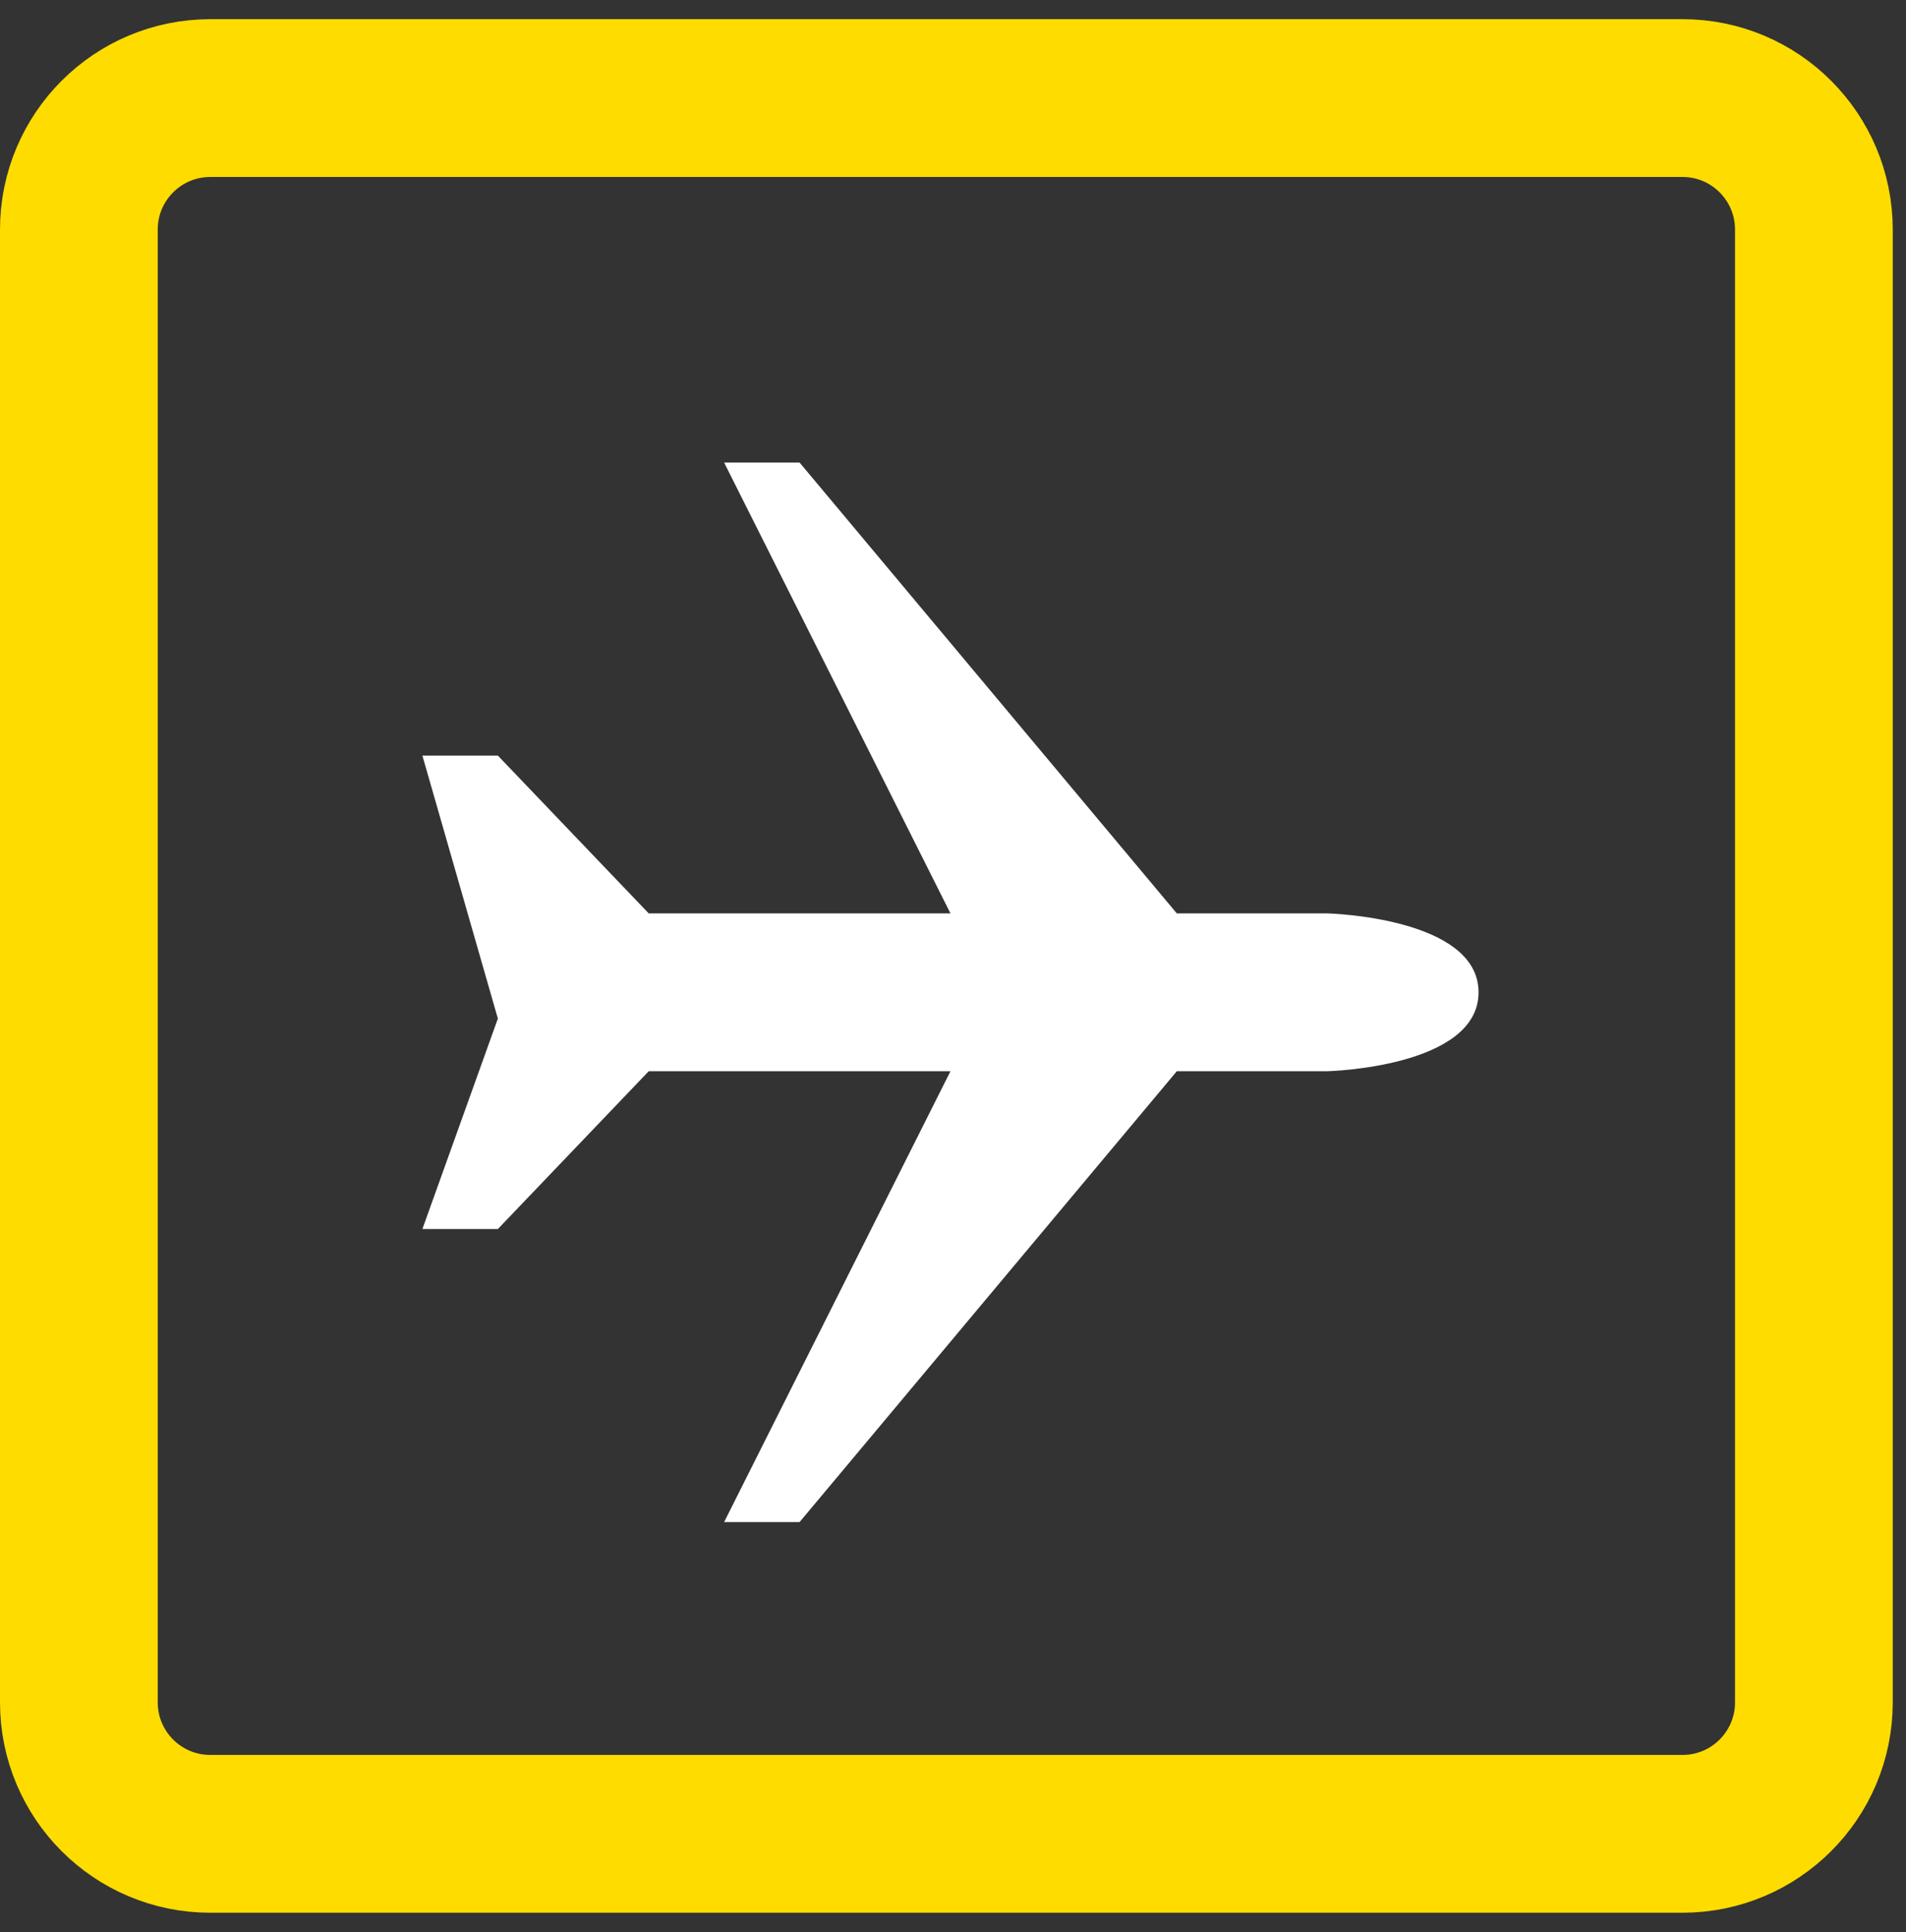
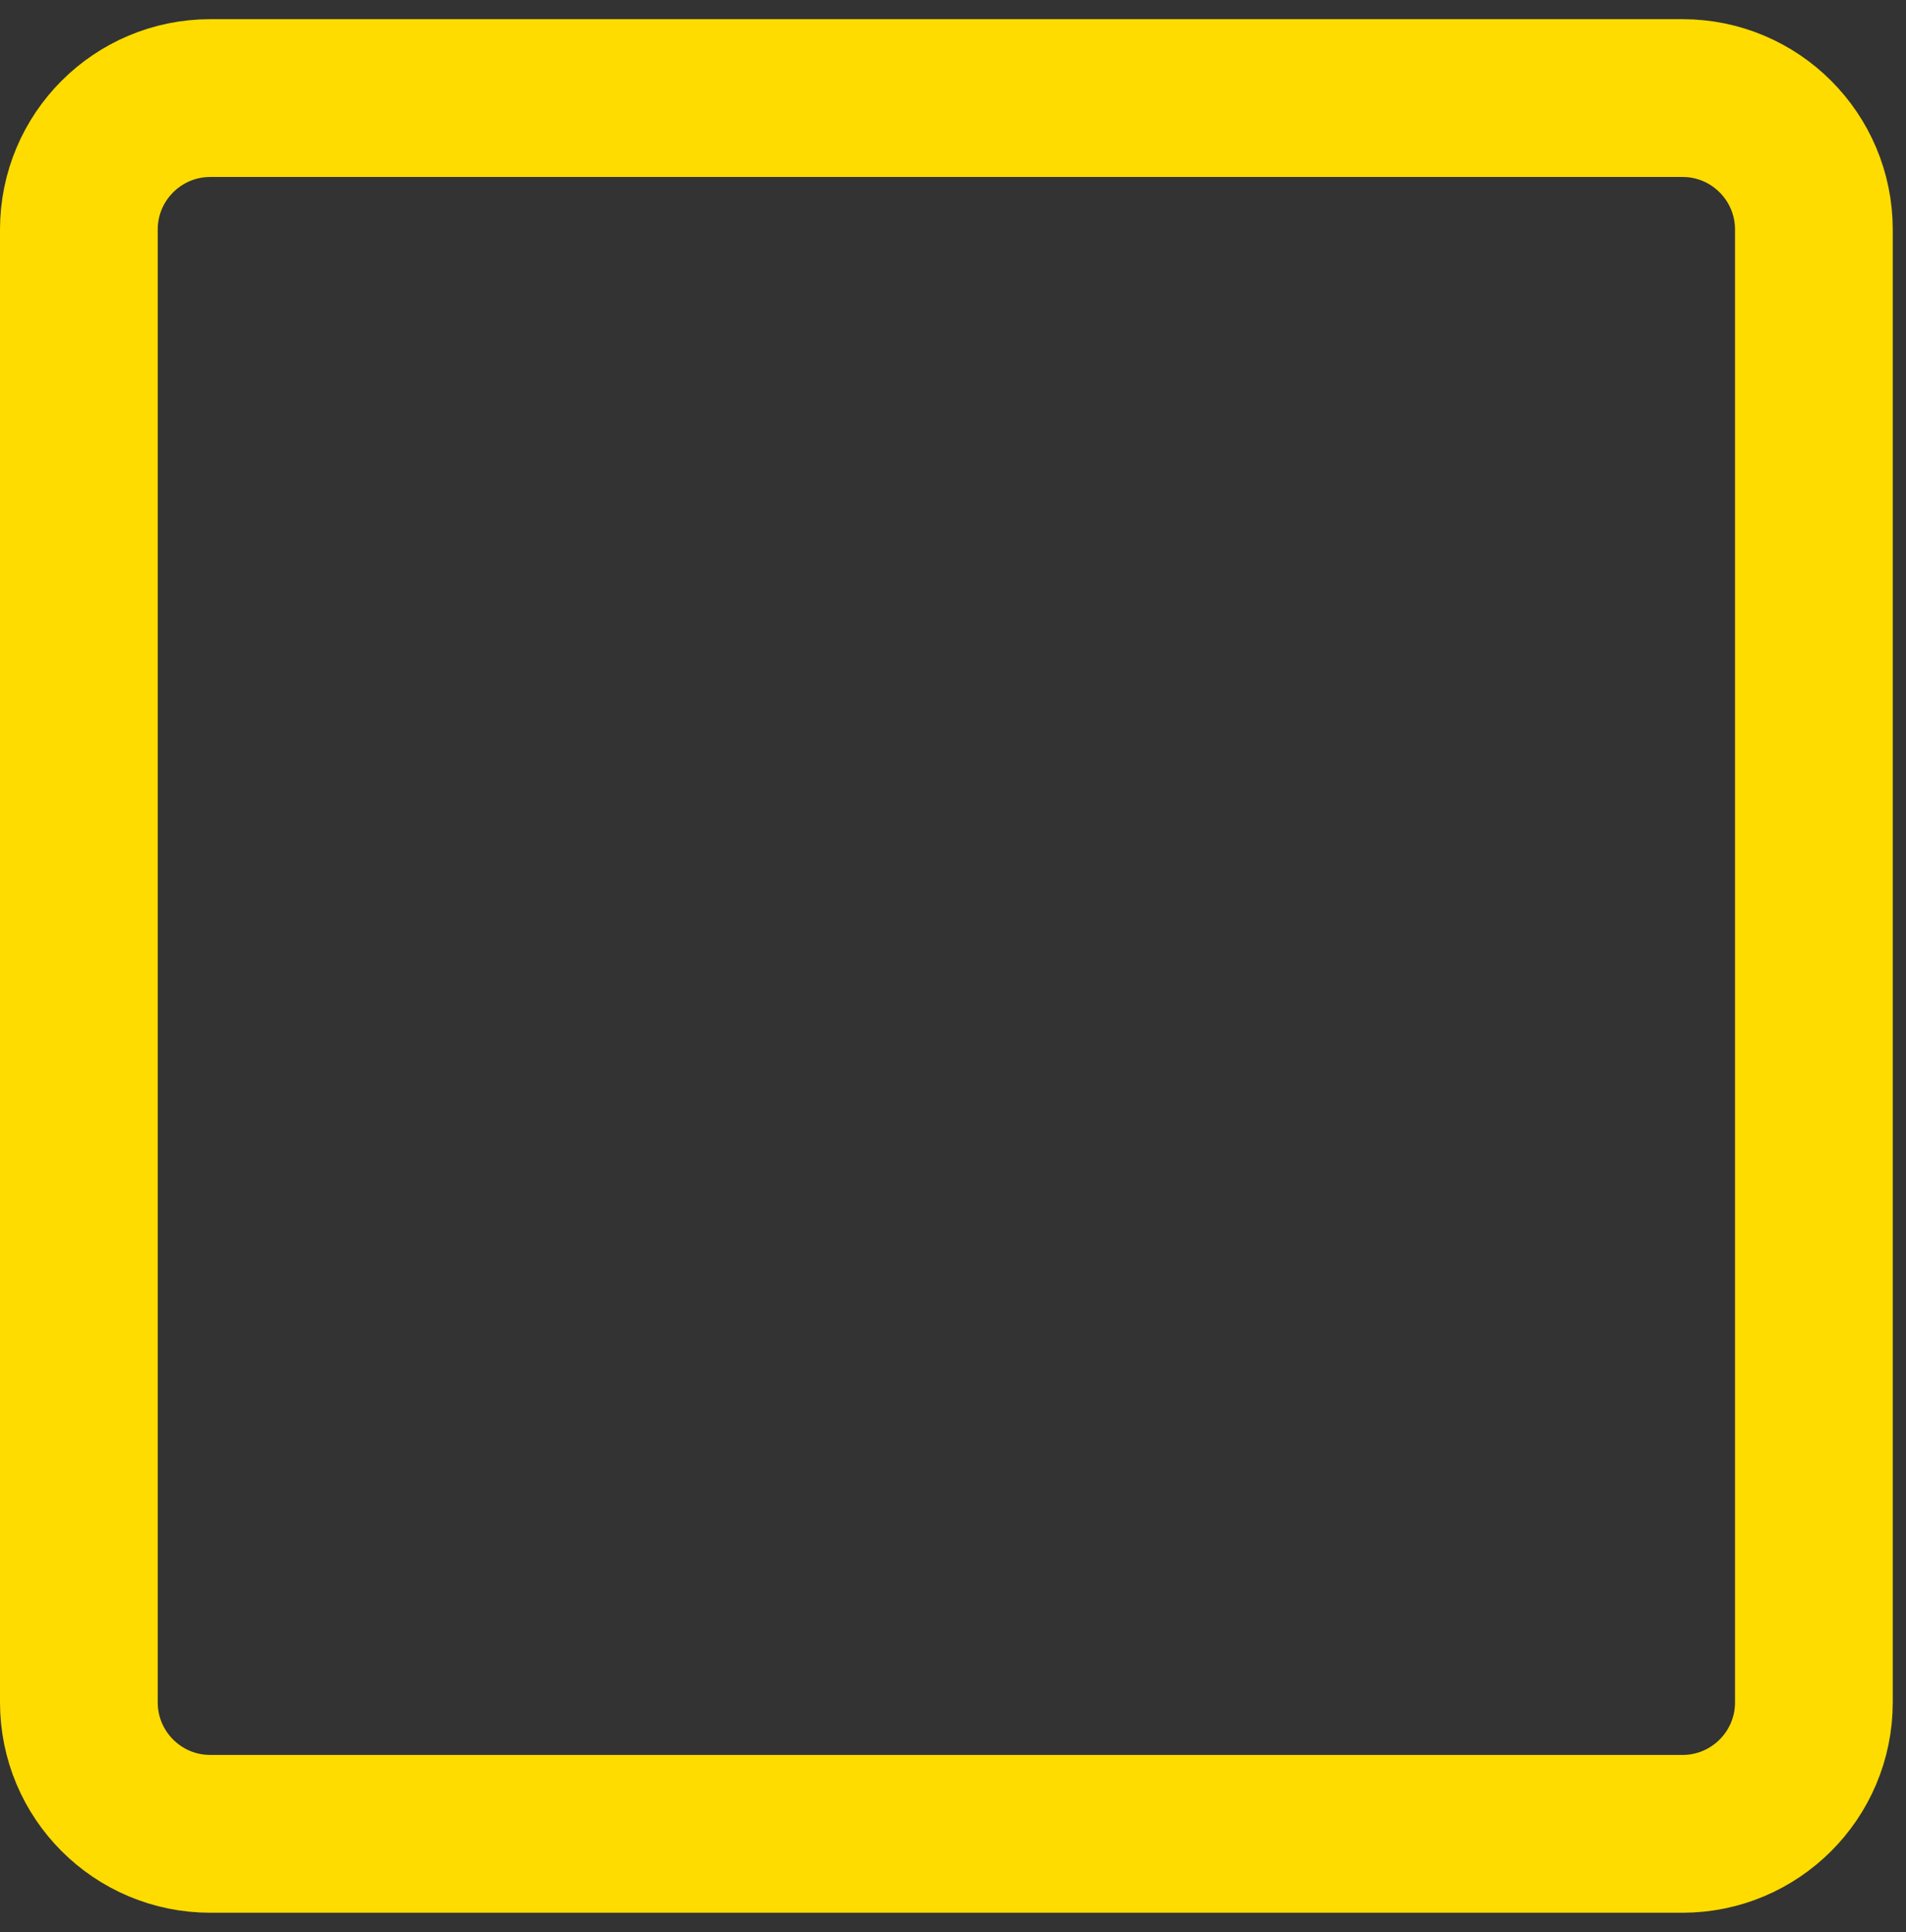
<svg xmlns="http://www.w3.org/2000/svg" viewBox="0 7.757 24.168 24.487" fill="none" style="max-height: 500px" width="24.168" height="24.487">
  <rect x="0" y="7.757" width="24.168" height="24.487" fill="#333333" stroke="none" />
-   <path clip-rule="evenodd" d="M29.462 24.333c0 1.167.373 2.073 1.129 2.708.756.646 1.951.958 3.51.958 1.071 0 1.98-.104 2.726-.312v-2.896c-.689.229-1.368.333-2.411.333-1.052 0-1.607-.354-1.607-1.062v-7.438c0-.354.105-.615.335-.802.22-.188.622-.281 1.377-.281.756 0 1.521.136 2.305.406v-2.948c-.727-.219-1.607-.333-2.631-.333-1.55 0-2.812.323-3.577.969-.775.646-1.157 1.552-1.157 2.719v7.979ZM38.375 28h3.141V17.896c.25-.229.631-.354 1.069-.354.438 0 .94.188.94.552v9.906h3.348V17.521c0-1.896-1.357-2.854-3.507-2.854-.678 0-1.244.104-1.85.312v-4.313h-3.348v17.333h.207ZM60.666 23.125c.104-.156.188-.281.563-.386l1.044-.26v2.625c-.303.156-.923.229-1.372.229-.543 0-.636-.24-.636-.74v-.604c0-.417.052-.698.157-.865h.245Zm-3.08-5.042c.814-.354 2.12-.542 3.383-.542.553 0 .741.083.95.24.209.156.334.427.355.823v1.24l-2.484.625c-1.002.271-1.756.677-2.205 1.219-.449.542-.668 1.302-.668 2.302v.76c0 1.146.24 1.969.731 2.479.48.521 1.245.771 2.33.771 1.085 0 1.858-.344 2.296-1.042v1.042h3.348v-9.323c0-1.344-.334-2.344-1.002-3.01-.668-.667-1.93-1-3.475-1-1.545 0-2.734.156-3.559.448v2.969ZM72.317 24.563c0 .521-.297.771-.881.771h-1.128v-7.198c.334-.25.714-.594 1.153-.594.428 0 .856.198.856.573v6.448Zm-1.998-9.896h-3.359v16.667h3.348v-3.333h2.004c1.065 0 1.787-.26 2.413-.802.626-.542.939-1.375.939-2.5v-7.198c0-.938-.261-1.646-.783-2.125-.522-.469-1.13-.708-2.028-.708-.897 0-1.753.208-2.546.604v-.604h.011Z" fill-rule="evenodd" fill="#FFDC00" />
  <path clip-rule="evenodd" d="M76.335 12.459v2.875h2.678v12.667h3.348V15.333h2.678v-2.667h-9.002l.297-.208ZM90.397 24.136c0 2.583 1.553 3.865 4.527 3.865 1.054 0 2.004-.104 2.839-.312v-2.938c-.814.25-1.524.375-2.15.375-.626 0-1.231-.073-1.482-.24-.261-.167-.386-.469-.386-.906v-5.292c0-.438.125-.729.386-.896.251-.167.856-.25 1.482-.25s1.336.156 2.15.458v-3c-.835-.219-1.628-.333-2.682-.333-2.974 0-4.684 1.292-4.684 3.865v5.604ZM102.471 21.5l1.816 6.5h3.59l-2.275-6.979 1.93-6.354h-3.381l-1.68 5.594v-9.594h-3.319v17.333h3.319v-6.5ZM121.868 24.104v-6.771h2.009v-2.667h-2.009v-2h-2.513l-1.054 2h-1.12v2.667h1.339v7c0 1.125.271 2.198.814 2.781.543.594 1.224.885 2.518.885.835 0 1.503-.104 2.025-.333v-2.865c-.397.219-.835.323-1.305.323-.574 0-.704-.271-.704-.812v-.208ZM125.216 18.865c0 1.198.663 2.156 1.738 2.875 1.555 1.021 2.431 1.615 2.619 1.792.146.135.219.312.219.542v.198c0 .292-.146.5-.417.646-.282.146-.945.208-1.801.208-.866 0-1.649-.104-2.358-.312v2.917c.814.188 1.841.271 2.989.271 3.298 0 5.046-1.24 5.046-3.719v-.562c0-.667-.156-1.219-.47-1.667-.313-.448-.797-.865-1.371-1.24l-1.837-1.208c-.386-.25-.637-.448-.741-.573-.115-.125-.167-.271-.167-.458v-.177c0-.292.104-.51.324-.646.219-.135.545-.208 1.359-.208s1.555.115 2.233.344v-2.865c-.73-.229-1.648-.354-2.765-.354-1.639 0-2.774.312-3.504.917-.731.604-1.096 1.51-1.096 2.698v.583ZM141.783 14.667h-3.175v13.333h3.348V17.959c.334-.271.992-.417 1.388-.417.397 0 .621.188.621.552v9.906h3.348v-10.5c0-.938-.261-1.646-.783-2.125-.522-.469-1.224-.708-2.08-.708-.866 0-1.701.208-2.494.604v-.604h-.173ZM148.577 28H152V10.666h-3.348v17.333h-.075Z" fill-rule="evenodd" fill="#fff" />
  <path d="M2.667 9h18.667C22.254 9 23 9.746 23 10.667v18.667C23 30.254 22.254 31 21.333 31H2.667C1.746 31 1 30.254 1 29.333V10.667C1 9.746 1.746 9 2.667 9Z" stroke-width="2" stroke-linejoin="round" stroke-linecap="round" stroke="#FFDC00" />
-   <path clip-rule="evenodd" d="m6.313 20.667-.957-3.333h.957l1.913 2h3.826l-2.87-5.714h.957l4.783 5.714h1.913s1.913.048 1.913 1c0 .952-1.913 1-1.913 1h-1.913l-4.783 5.714h-.957l2.87-5.714H8.226l-1.913 2h-.957l.957-2.667Z" fill-rule="evenodd" fill="#fff" />
-   <path d="M85.709 17.4h3.348v10.667h-3.348z" fill="#fff" />
-   <path clip-rule="evenodd" d="M52.845 28c1.21 0 1.668-.135 2.732-.406v-2.917c-1.023.302-1.282.448-2.138.448-.856 0-1.264-.083-1.515-.271-.251-.188-.365-.5-.365-.948v-1.24h4.687v-4.458c0-2.354-1.388-3.542-4.164-3.542-1.44 0-2.097.312-2.807.937-.71.625-1.065 1.5-1.065 2.604v5.958c0 2.562 1.576 3.833 4.728 3.833h-.094Zm-1.285-9.771c0-.458.339-.688 1.007-.688.668 0 1.002.229 1.002.688v1.771h-2.009v-1.771Z" fill-rule="evenodd" fill="#FFDC00" />
  <path clip-rule="evenodd" d="M113.109 28c1.21 0 1.668-.135 2.732-.406v-2.917c-1.022.302-1.282.448-2.137.448-.856 0-1.265-.083-1.515-.271-.251-.188-.365-.5-.365-.948v-1.24h4.687v-4.458c0-2.354-1.388-3.542-4.164-3.542-1.44 0-2.097.312-2.807.937-.71.625-1.064 1.5-1.064 2.604v5.958c0 2.562 1.575 3.833 4.727 3.833h-.094Zm-1.285-9.771c0-.458.339-.688 1.007-.688.667 0 1.001.229 1.001.688v1.771h-2.008v-1.771ZM85.71 14.333c0-.92.749-1.667 1.674-1.667.924 0 1.674.746 1.674 1.667 0 .92-.75 1.667-1.674 1.667-.925 0-1.674-.746-1.674-1.667ZM133.921 26.333c0-.92.749-1.667 1.674-1.667.924 0 1.674.746 1.674 1.667 0 .92-.75 1.667-1.674 1.667-.925 0-1.674-.746-1.674-1.667Z" fill-rule="evenodd" fill="#fff" />
</svg>